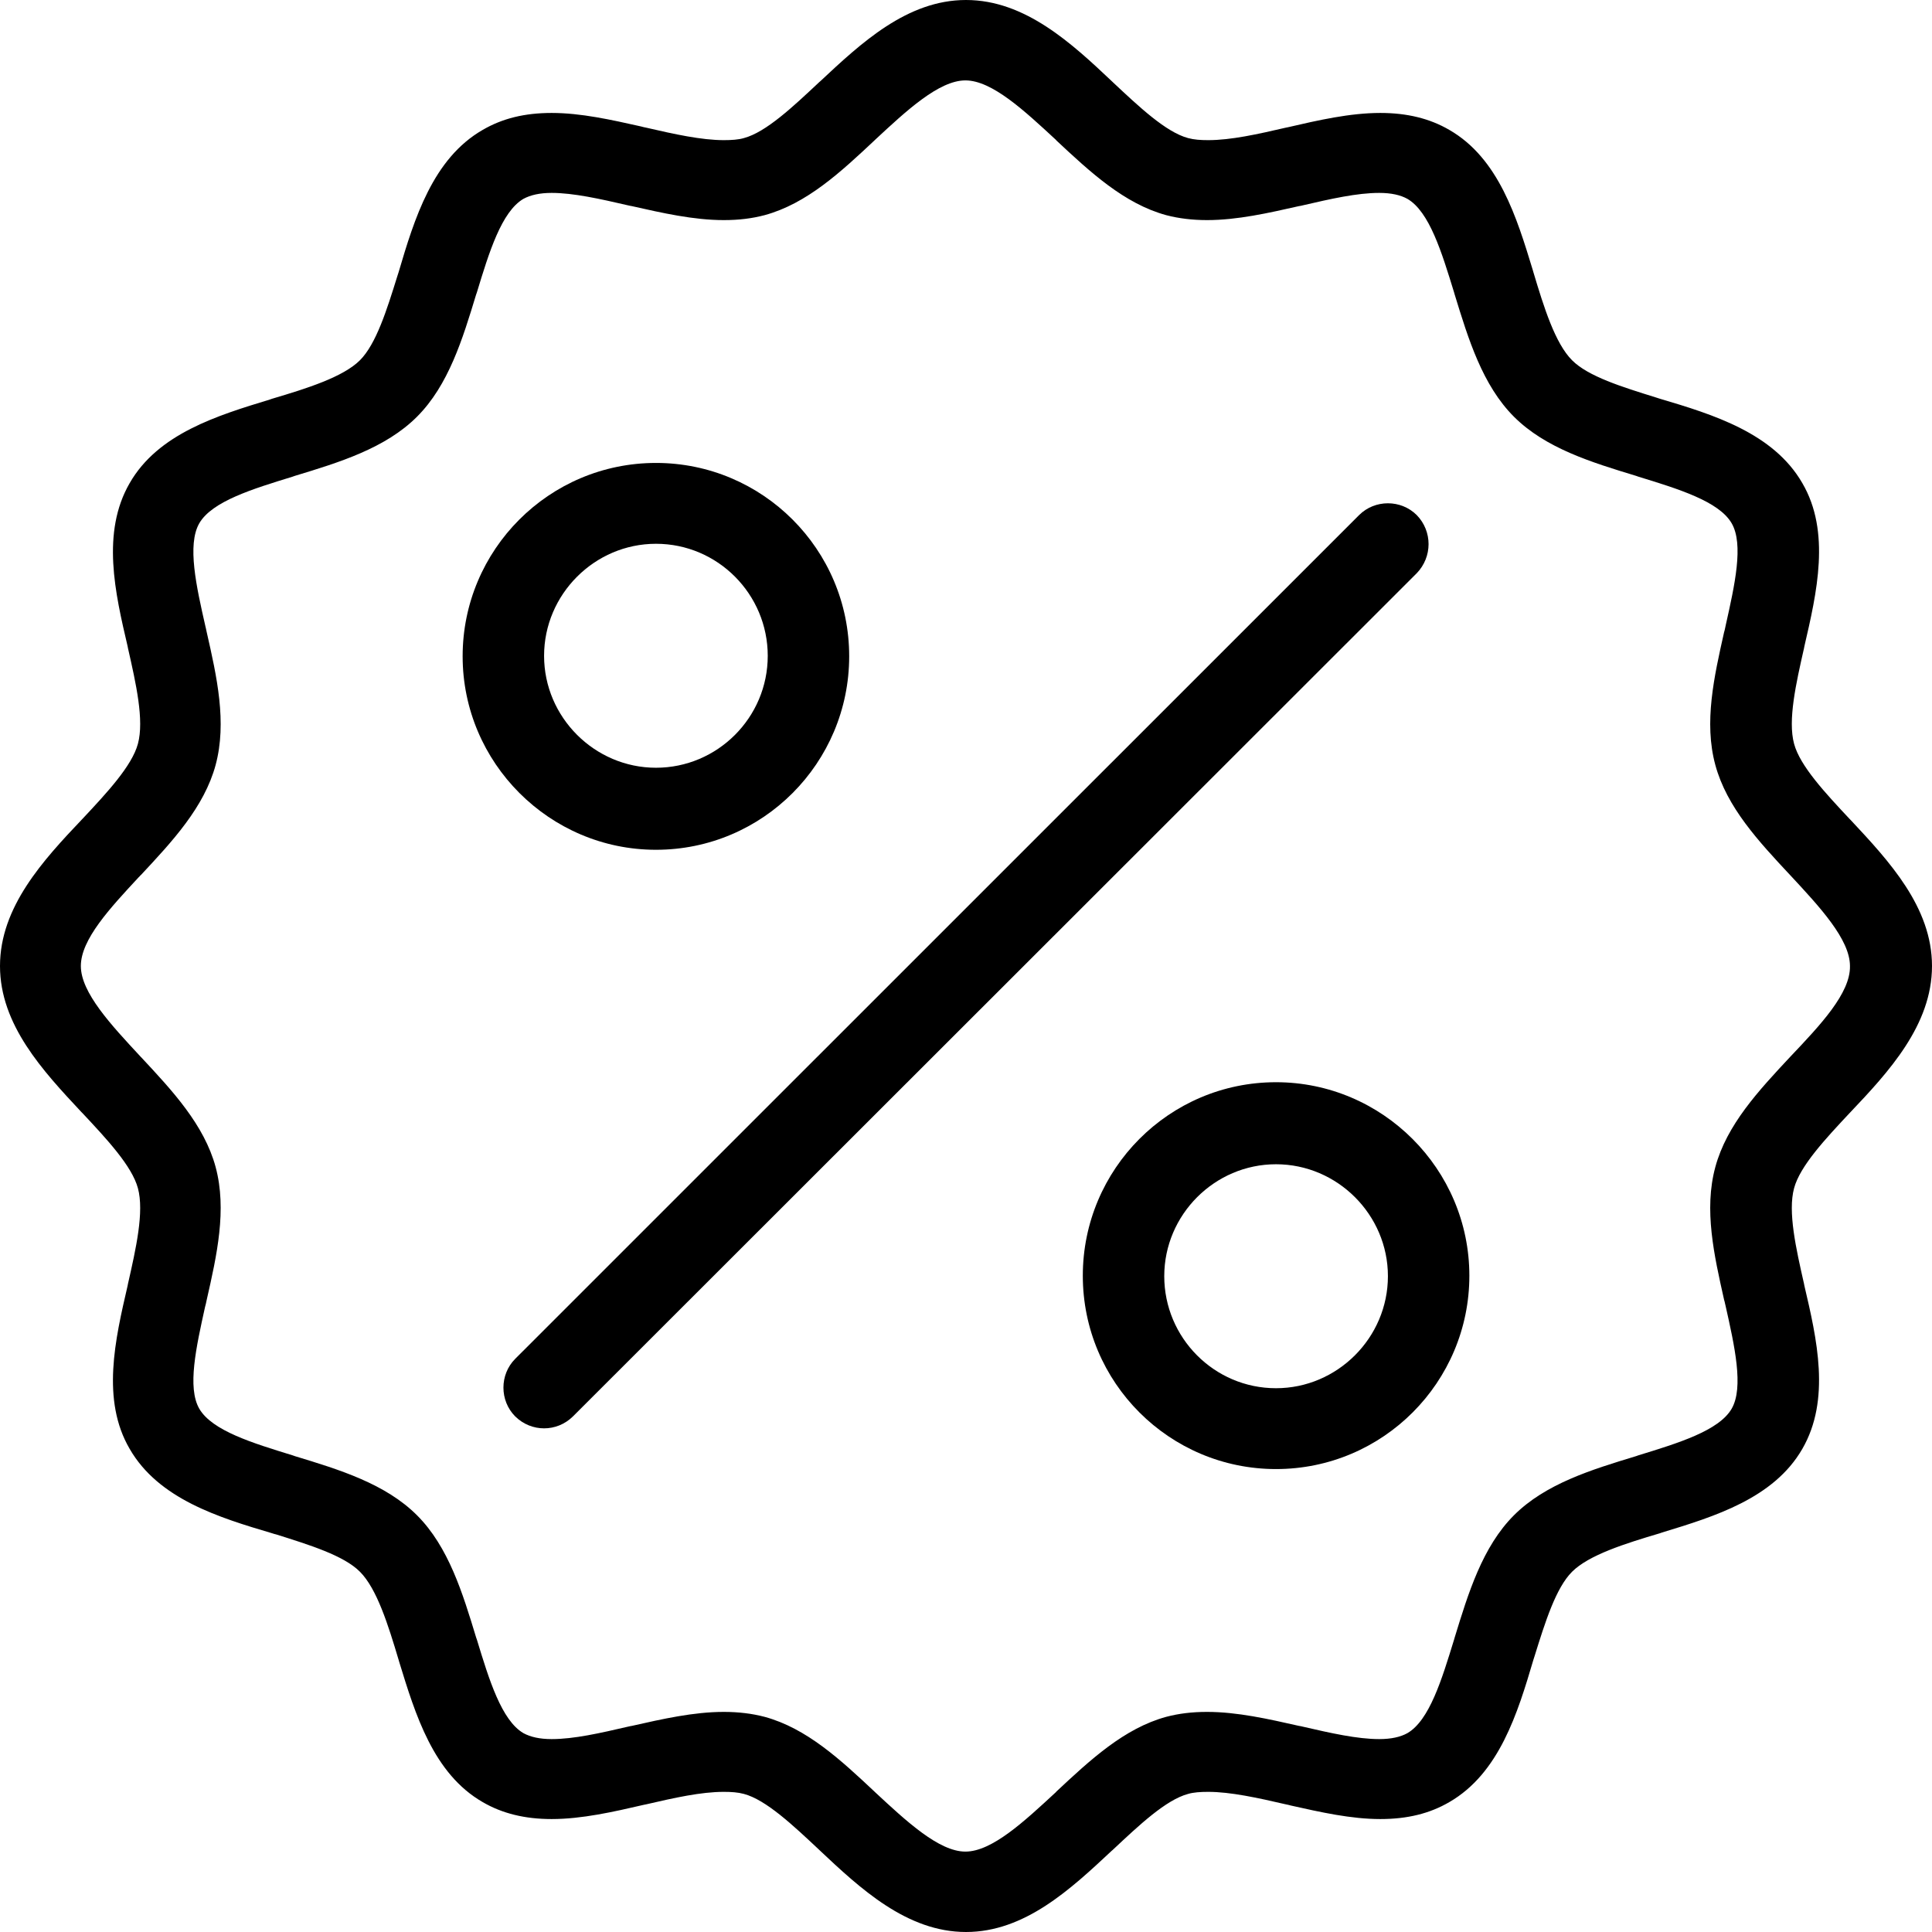
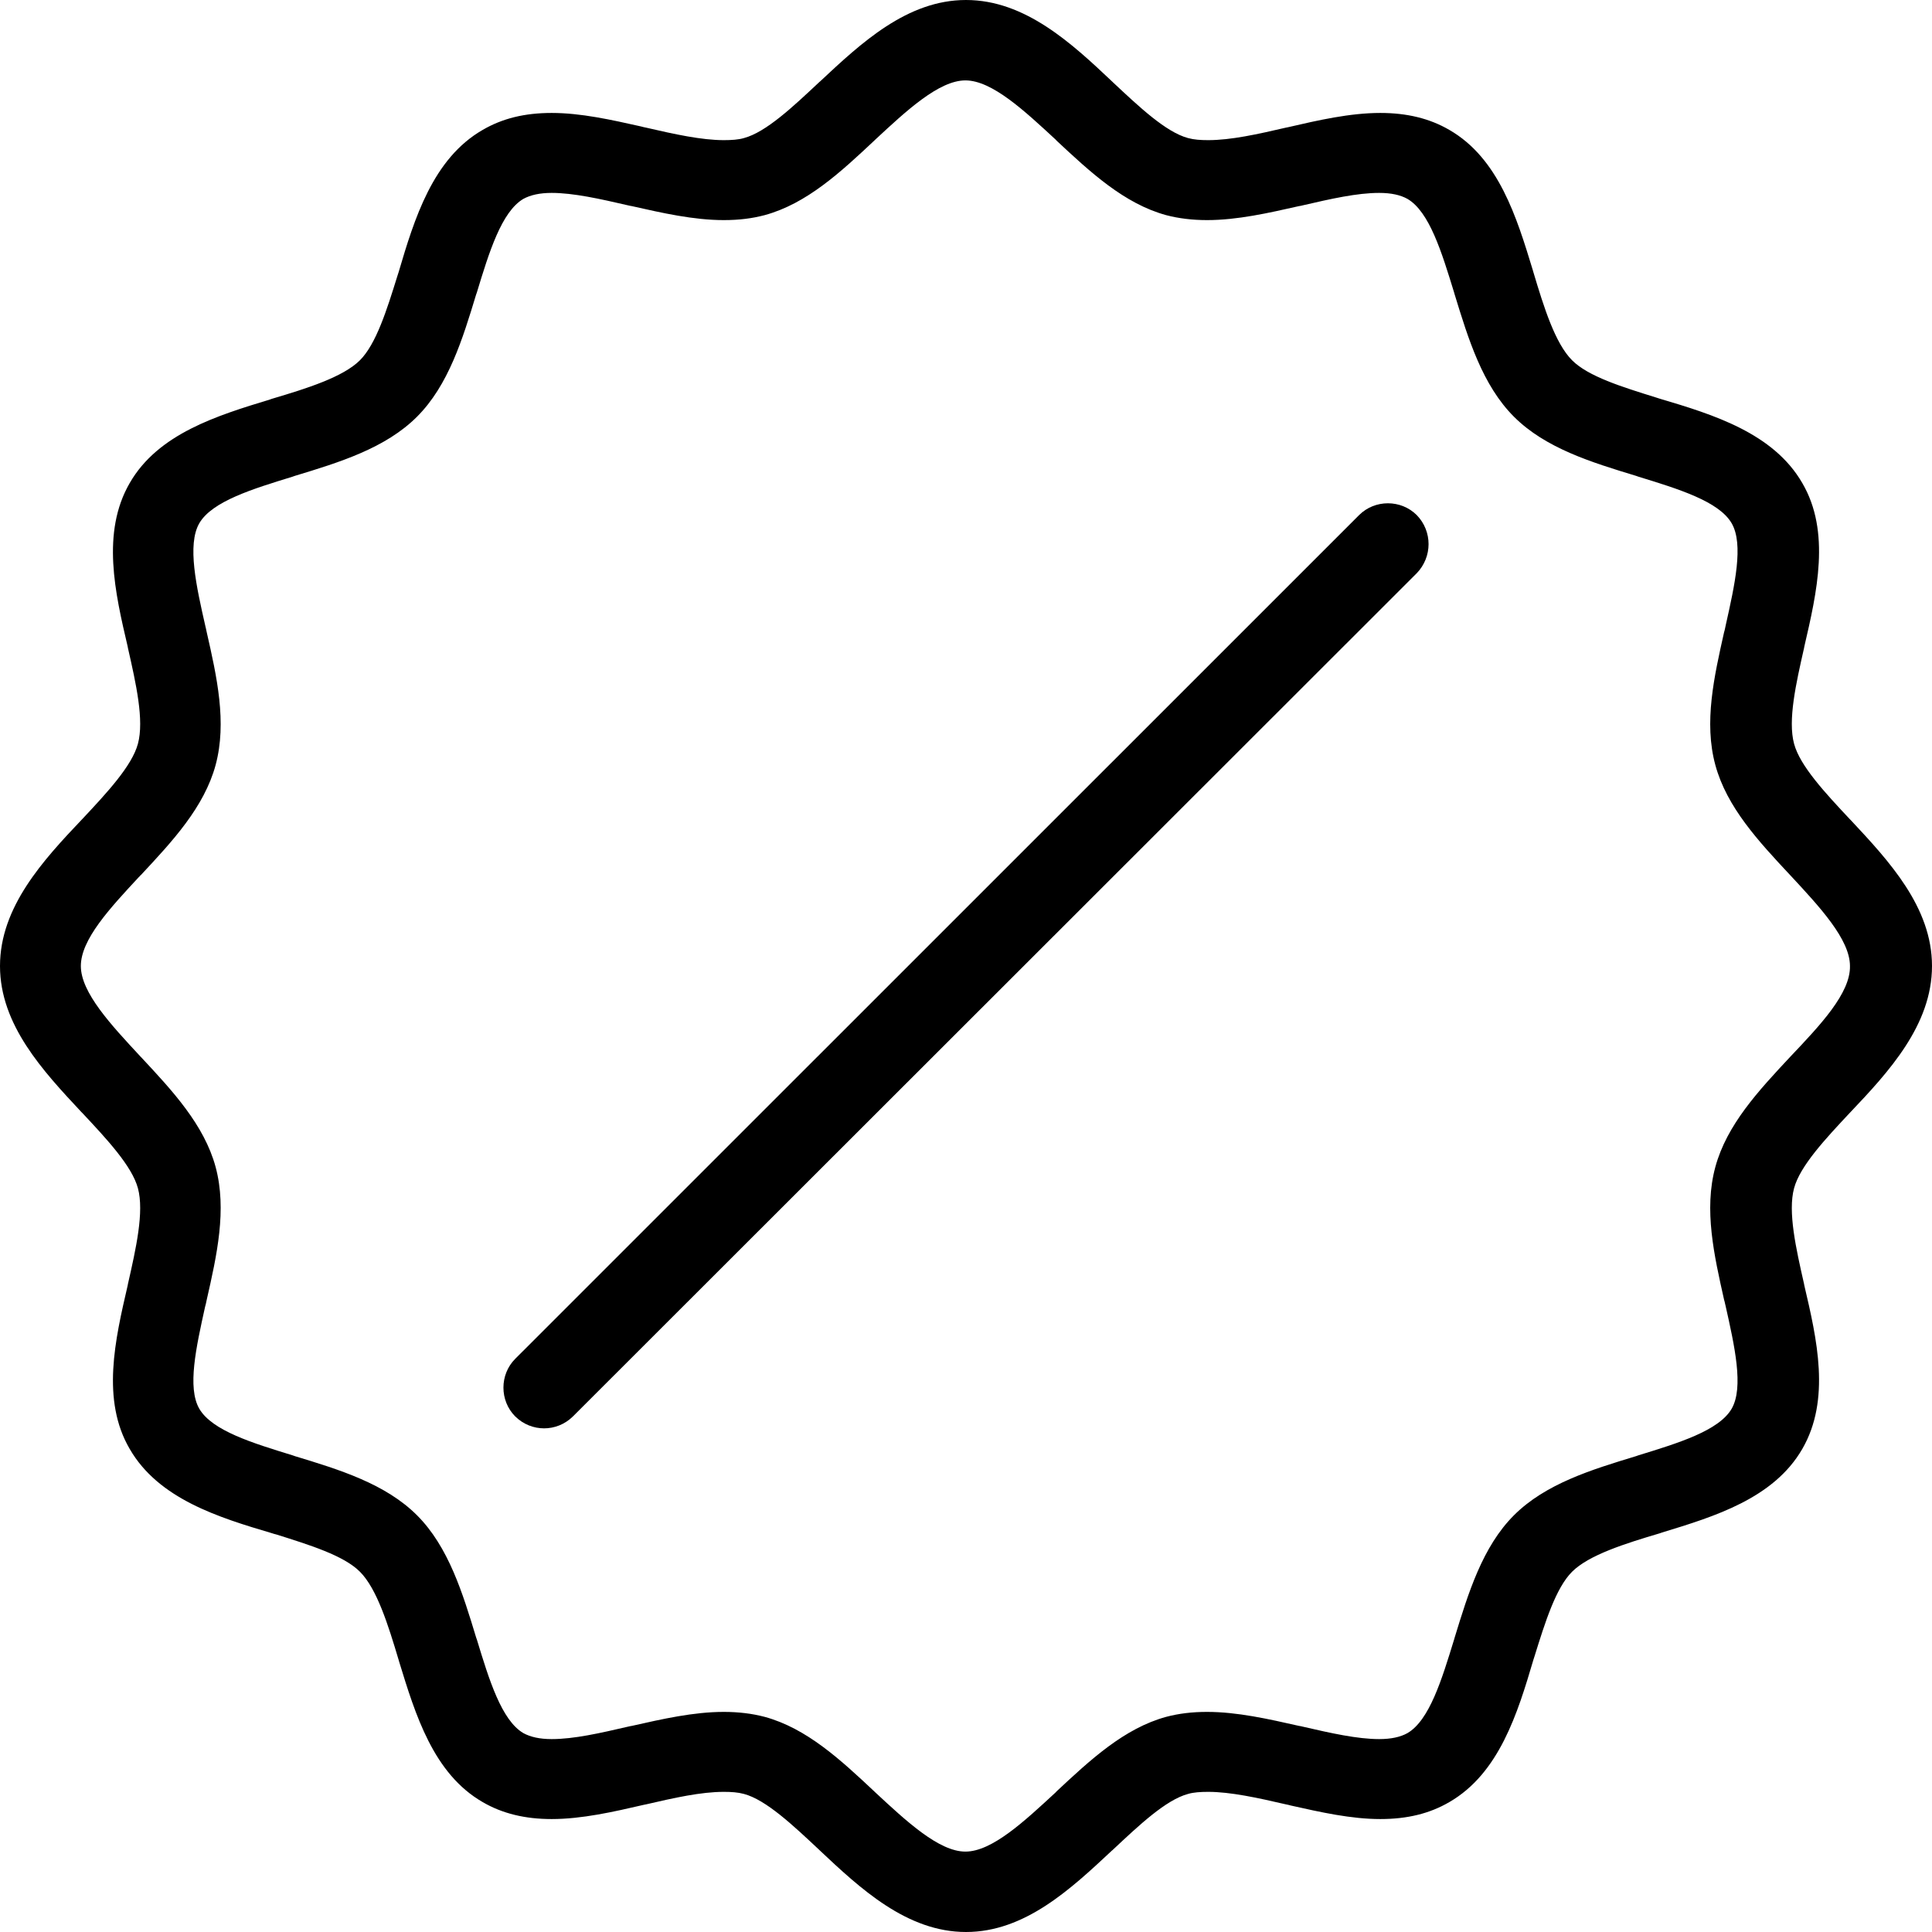
<svg xmlns="http://www.w3.org/2000/svg" width="13" height="13" viewBox="0 0 13 13" fill="none">
  <path fill-rule="evenodd" clip-rule="evenodd" d="M12.139 4.361C12.085 4.599 12.029 4.846 12.072 5.005C12.112 5.154 12.282 5.336 12.446 5.511L12.448 5.513L12.453 5.518C12.711 5.794 13 6.104 13 6.5C13 6.898 12.708 7.213 12.448 7.487L12.446 7.489C12.282 7.664 12.112 7.846 12.072 7.995C12.029 8.154 12.085 8.401 12.139 8.639L12.141 8.65C12.225 9.008 12.32 9.417 12.127 9.75C11.935 10.082 11.538 10.204 11.183 10.312L11.169 10.317C10.936 10.386 10.691 10.463 10.578 10.576C10.469 10.685 10.397 10.915 10.327 11.14C10.324 11.149 10.321 11.159 10.318 11.168C10.212 11.527 10.088 11.932 9.752 12.126C9.62 12.203 9.47 12.24 9.288 12.24C9.091 12.24 8.887 12.194 8.686 12.149C8.675 12.146 8.664 12.143 8.652 12.141C8.462 12.097 8.279 12.057 8.13 12.057C8.078 12.057 8.031 12.06 7.994 12.071C7.845 12.111 7.664 12.282 7.489 12.446L7.487 12.448L7.482 12.452C7.205 12.711 6.896 13 6.5 13C6.102 13 5.788 12.707 5.513 12.448L5.511 12.446C5.336 12.282 5.155 12.111 5.006 12.071C4.965 12.06 4.922 12.057 4.87 12.057C4.717 12.057 4.538 12.097 4.348 12.141L4.333 12.144C4.13 12.191 3.916 12.24 3.712 12.24C3.533 12.24 3.38 12.203 3.248 12.126C2.916 11.935 2.795 11.537 2.686 11.182L2.682 11.168C2.612 10.934 2.536 10.69 2.422 10.576C2.314 10.467 2.084 10.396 1.859 10.325C1.849 10.323 1.84 10.32 1.831 10.317C1.472 10.211 1.067 10.086 0.873 9.75C0.68 9.421 0.775 9.012 0.859 8.65L0.861 8.639C0.915 8.401 0.971 8.154 0.928 7.995C0.888 7.846 0.718 7.664 0.554 7.489L0.552 7.487L0.547 7.482C0.289 7.206 0 6.896 0 6.5C0 6.102 0.292 5.787 0.552 5.513L0.554 5.511C0.718 5.336 0.888 5.154 0.928 5.005C0.971 4.846 0.915 4.599 0.861 4.361L0.859 4.35C0.775 3.992 0.68 3.583 0.873 3.25C1.064 2.918 1.462 2.796 1.817 2.688C1.821 2.686 1.826 2.685 1.831 2.683C2.064 2.614 2.309 2.537 2.422 2.424C2.531 2.315 2.603 2.085 2.673 1.86C2.676 1.85 2.679 1.841 2.682 1.832C2.788 1.473 2.912 1.067 3.248 0.874C3.38 0.797 3.53 0.76 3.712 0.76C3.909 0.76 4.113 0.806 4.314 0.851C4.325 0.854 4.336 0.857 4.348 0.859C4.538 0.903 4.721 0.943 4.87 0.943C4.922 0.943 4.969 0.94 5.006 0.929C5.155 0.889 5.336 0.718 5.511 0.554L5.513 0.552L5.518 0.548C5.795 0.289 6.104 0 6.5 0C6.898 0 7.212 0.292 7.487 0.552L7.489 0.554C7.664 0.718 7.845 0.889 7.994 0.929C8.035 0.94 8.078 0.943 8.13 0.943C8.283 0.943 8.462 0.903 8.652 0.859L8.667 0.856C8.87 0.809 9.084 0.76 9.288 0.76C9.467 0.76 9.62 0.797 9.752 0.874C10.084 1.065 10.206 1.463 10.314 1.818L10.318 1.832C10.388 2.066 10.464 2.31 10.578 2.424C10.686 2.533 10.916 2.604 11.141 2.674C11.151 2.677 11.16 2.68 11.169 2.683C11.527 2.789 11.933 2.914 12.127 3.25C12.32 3.579 12.225 3.988 12.141 4.35L12.139 4.361ZM12.046 7.111L12.046 7.111L12.047 7.11C12.248 6.898 12.452 6.683 12.448 6.5C12.448 6.321 12.245 6.103 12.048 5.891L12.046 5.889L12.046 5.889C11.834 5.662 11.619 5.432 11.542 5.147C11.464 4.86 11.534 4.553 11.601 4.254C11.604 4.245 11.606 4.236 11.608 4.226L11.612 4.207C11.673 3.935 11.734 3.663 11.652 3.521C11.566 3.373 11.293 3.29 11.023 3.207L11.009 3.202C10.709 3.111 10.399 3.016 10.187 2.804C9.975 2.592 9.88 2.281 9.788 1.981L9.784 1.967C9.701 1.697 9.618 1.424 9.47 1.338C9.423 1.312 9.361 1.298 9.28 1.298C9.131 1.298 8.955 1.338 8.765 1.382C8.757 1.384 8.749 1.386 8.74 1.387C8.536 1.433 8.326 1.481 8.122 1.481C8.024 1.481 7.932 1.47 7.848 1.448C7.564 1.371 7.334 1.156 7.107 0.944L7.107 0.943L7.105 0.941C6.893 0.745 6.675 0.541 6.496 0.541C6.318 0.541 6.099 0.745 5.888 0.941L5.886 0.943L5.885 0.944C5.659 1.156 5.429 1.371 5.144 1.448C5.06 1.47 4.973 1.481 4.87 1.481C4.667 1.481 4.456 1.433 4.252 1.387C4.244 1.386 4.236 1.384 4.227 1.382C4.037 1.338 3.858 1.298 3.712 1.298C3.632 1.298 3.57 1.312 3.522 1.338C3.375 1.424 3.291 1.697 3.209 1.967C3.207 1.972 3.206 1.977 3.204 1.981C3.113 2.281 3.018 2.592 2.806 2.804C2.594 3.016 2.284 3.111 1.984 3.202C1.979 3.204 1.974 3.205 1.97 3.207C1.7 3.29 1.427 3.373 1.341 3.521C1.258 3.665 1.321 3.946 1.383 4.218L1.385 4.226C1.387 4.236 1.389 4.245 1.391 4.254C1.459 4.553 1.528 4.86 1.451 5.147C1.374 5.432 1.159 5.662 0.947 5.889L0.946 5.889C0.942 5.894 0.938 5.899 0.933 5.903C0.74 6.111 0.544 6.321 0.544 6.5C0.544 6.679 0.748 6.897 0.945 7.109L0.946 7.111L0.947 7.111C1.159 7.338 1.374 7.568 1.451 7.853C1.528 8.14 1.459 8.447 1.391 8.746C1.389 8.755 1.387 8.764 1.385 8.774L1.38 8.793C1.32 9.065 1.259 9.337 1.341 9.479C1.427 9.627 1.7 9.71 1.97 9.793L1.984 9.798C2.284 9.889 2.594 9.984 2.806 10.196C3.018 10.408 3.113 10.719 3.204 11.019L3.209 11.033C3.291 11.303 3.375 11.576 3.522 11.662C3.57 11.688 3.632 11.702 3.712 11.702C3.862 11.702 4.037 11.662 4.227 11.618C4.236 11.616 4.244 11.614 4.252 11.613C4.456 11.567 4.667 11.519 4.87 11.519C4.969 11.519 5.06 11.53 5.144 11.552C5.429 11.629 5.659 11.844 5.885 12.056L5.886 12.057L5.888 12.059C6.099 12.255 6.318 12.459 6.496 12.459C6.675 12.459 6.893 12.255 7.105 12.059L7.107 12.057L7.107 12.056C7.334 11.844 7.564 11.629 7.848 11.552C7.932 11.53 8.02 11.519 8.122 11.519C8.326 11.519 8.536 11.567 8.74 11.613C8.749 11.614 8.757 11.616 8.765 11.618C8.955 11.662 9.134 11.702 9.28 11.702C9.361 11.702 9.423 11.688 9.47 11.662C9.618 11.576 9.701 11.303 9.784 11.033L9.788 11.019C9.88 10.719 9.975 10.408 10.187 10.196C10.399 9.984 10.709 9.889 11.009 9.798L11.023 9.793C11.293 9.71 11.566 9.627 11.652 9.479C11.735 9.335 11.671 9.054 11.61 8.782L11.608 8.774C11.606 8.764 11.604 8.755 11.601 8.746C11.534 8.447 11.464 8.14 11.542 7.853C11.619 7.568 11.834 7.338 12.046 7.111Z" fill="black" />
-   <path fill-rule="evenodd" clip-rule="evenodd" d="M5.714 4.416C5.714 5.133 5.133 5.718 4.414 5.718C3.698 5.718 3.113 5.133 3.113 4.416C3.113 3.7 3.694 3.115 4.414 3.115C5.13 3.115 5.714 3.696 5.714 4.416ZM5.166 4.413C5.166 3.999 4.83 3.659 4.414 3.659C4.001 3.659 3.661 3.999 3.661 4.413C3.661 4.826 4.001 5.166 4.414 5.166C4.827 5.166 5.166 4.829 5.166 4.413Z" fill="black" />
-   <path fill-rule="evenodd" clip-rule="evenodd" d="M7.286 8.584C7.286 7.867 7.867 7.282 8.586 7.282C9.302 7.282 9.887 7.867 9.887 8.584C9.887 9.3 9.306 9.885 8.586 9.885C7.87 9.885 7.286 9.304 7.286 8.584ZM7.834 8.587C7.834 9.001 8.17 9.341 8.586 9.341C8.999 9.341 9.339 9.001 9.339 8.587C9.339 8.174 8.999 7.834 8.586 7.834C8.173 7.834 7.834 8.174 7.834 8.587Z" fill="black" />
  <path d="M9.533 3.466C9.427 3.36 9.251 3.36 9.145 3.466L3.467 9.143C3.361 9.249 3.361 9.425 3.467 9.531C3.522 9.585 3.592 9.611 3.661 9.611C3.73 9.611 3.8 9.585 3.855 9.531L9.533 3.857C9.639 3.747 9.639 3.575 9.533 3.466Z" fill="black" />
</svg>